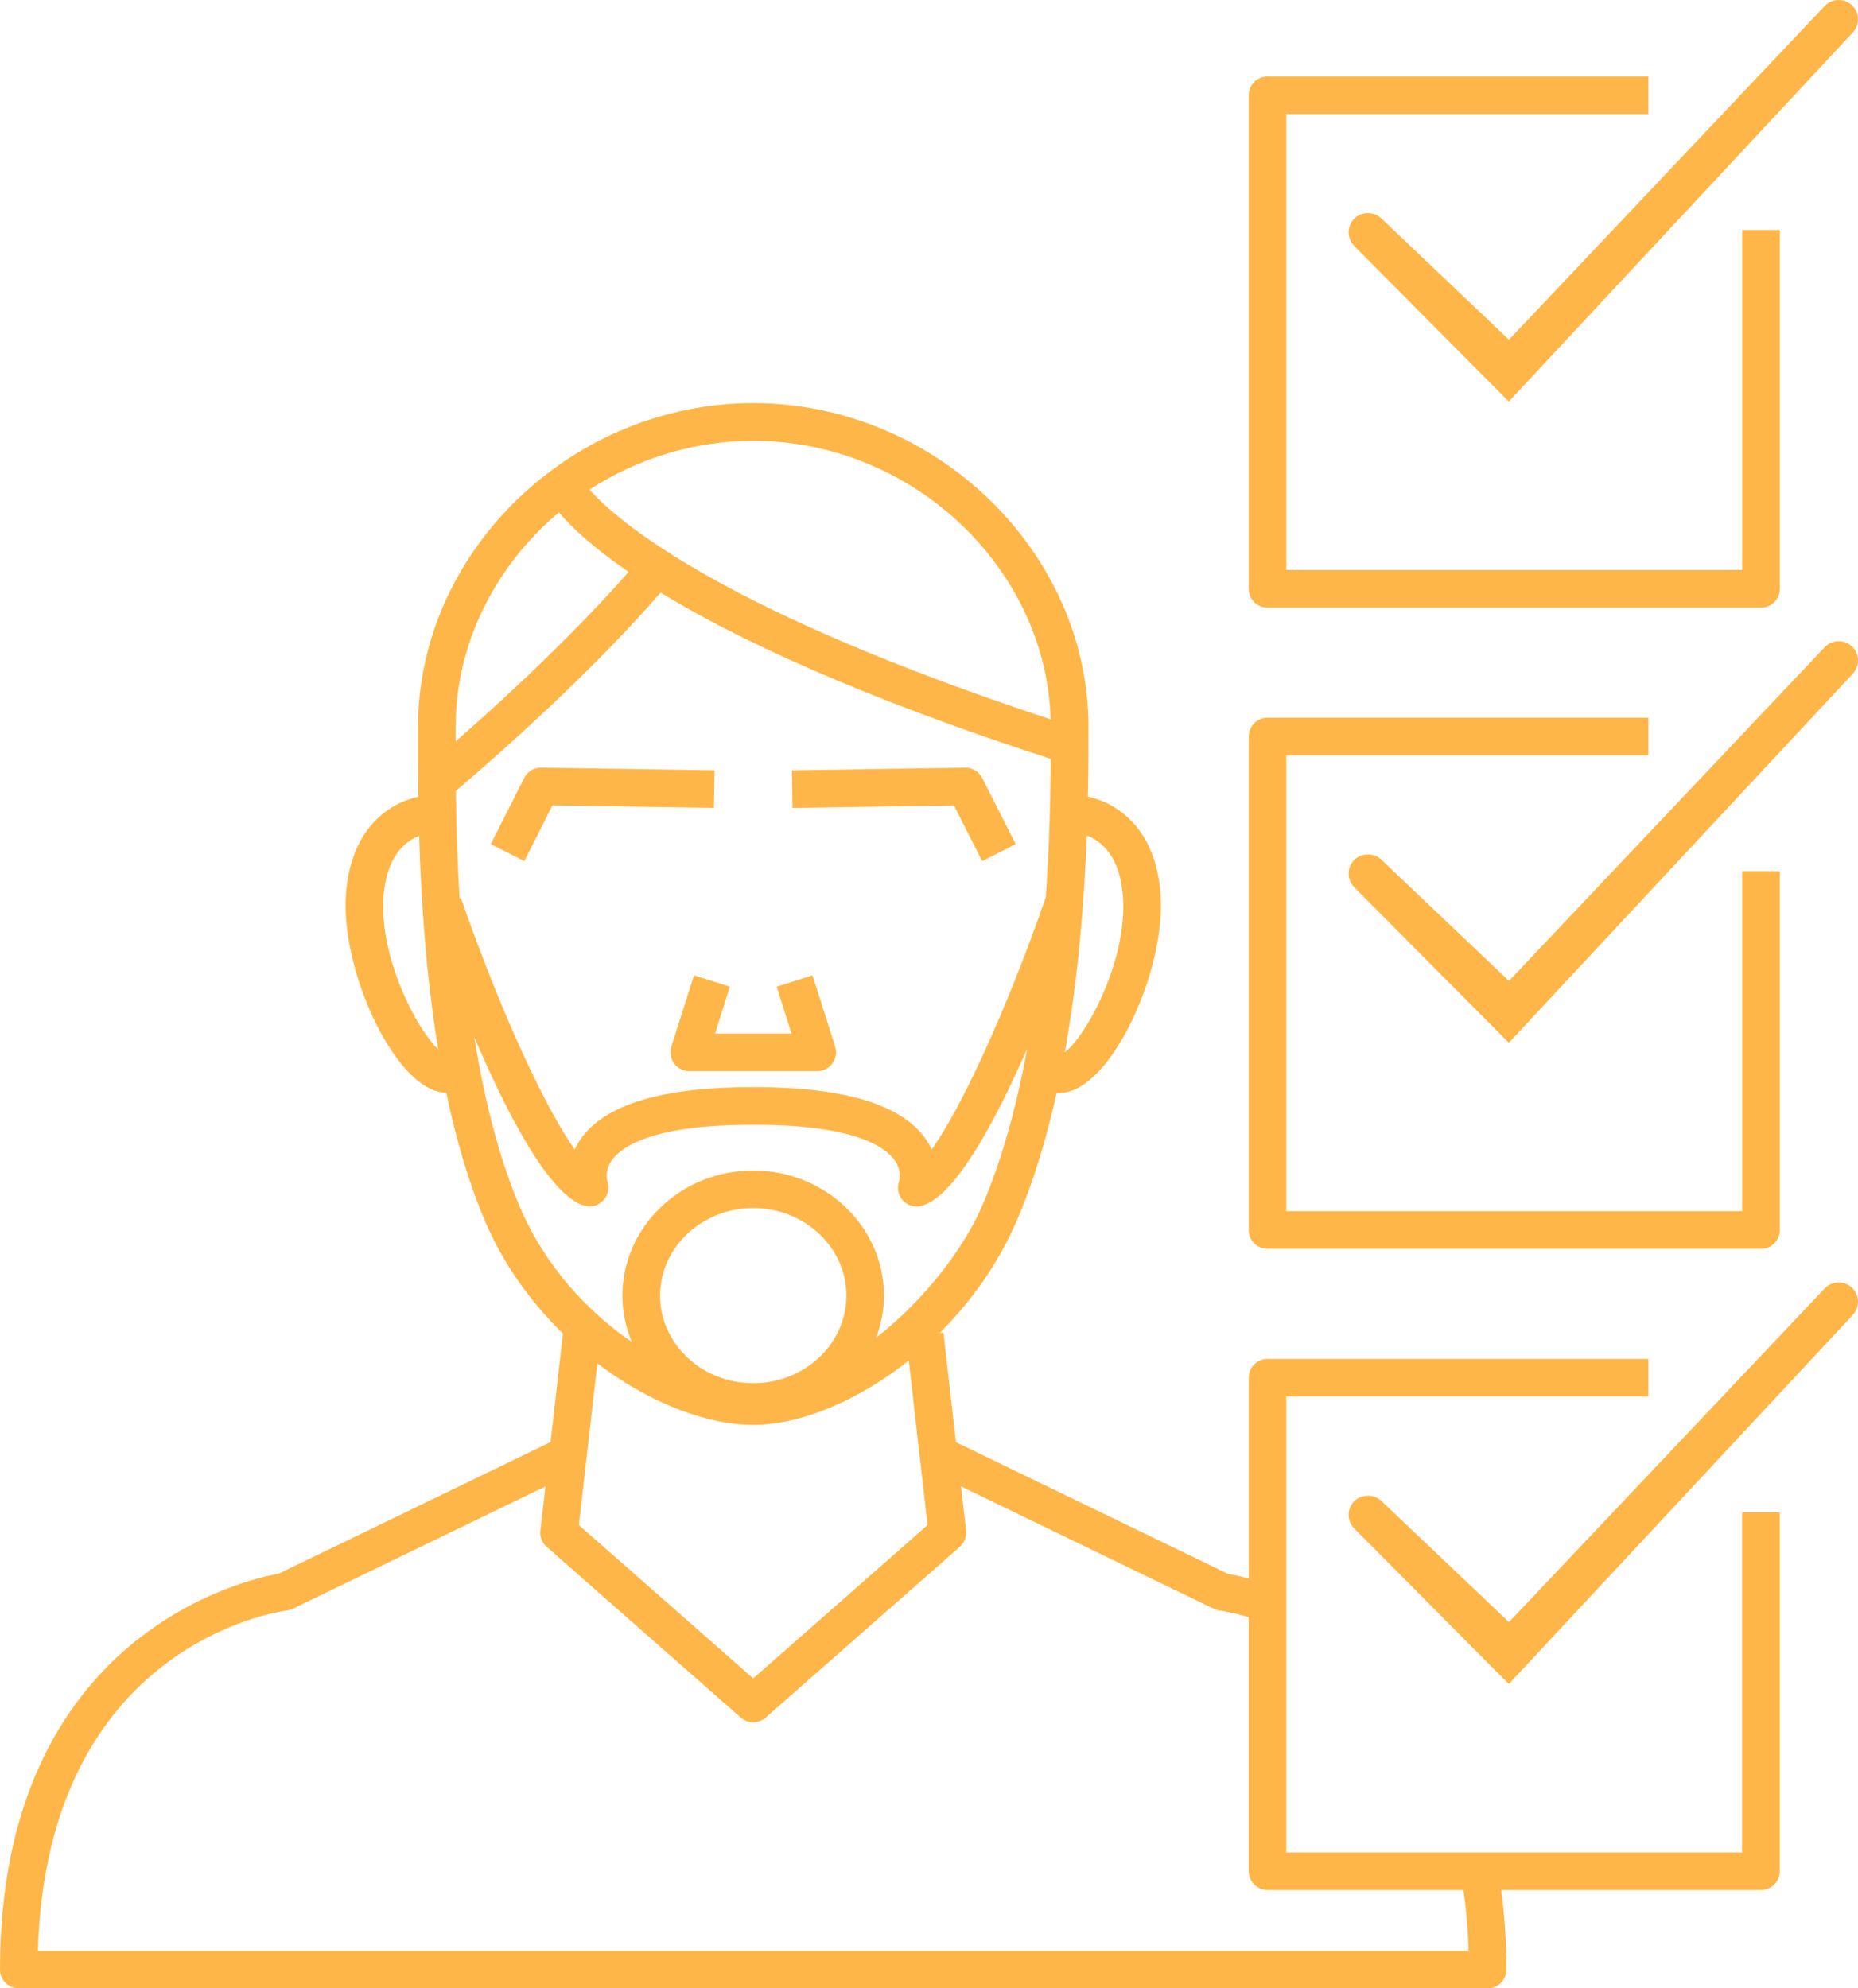
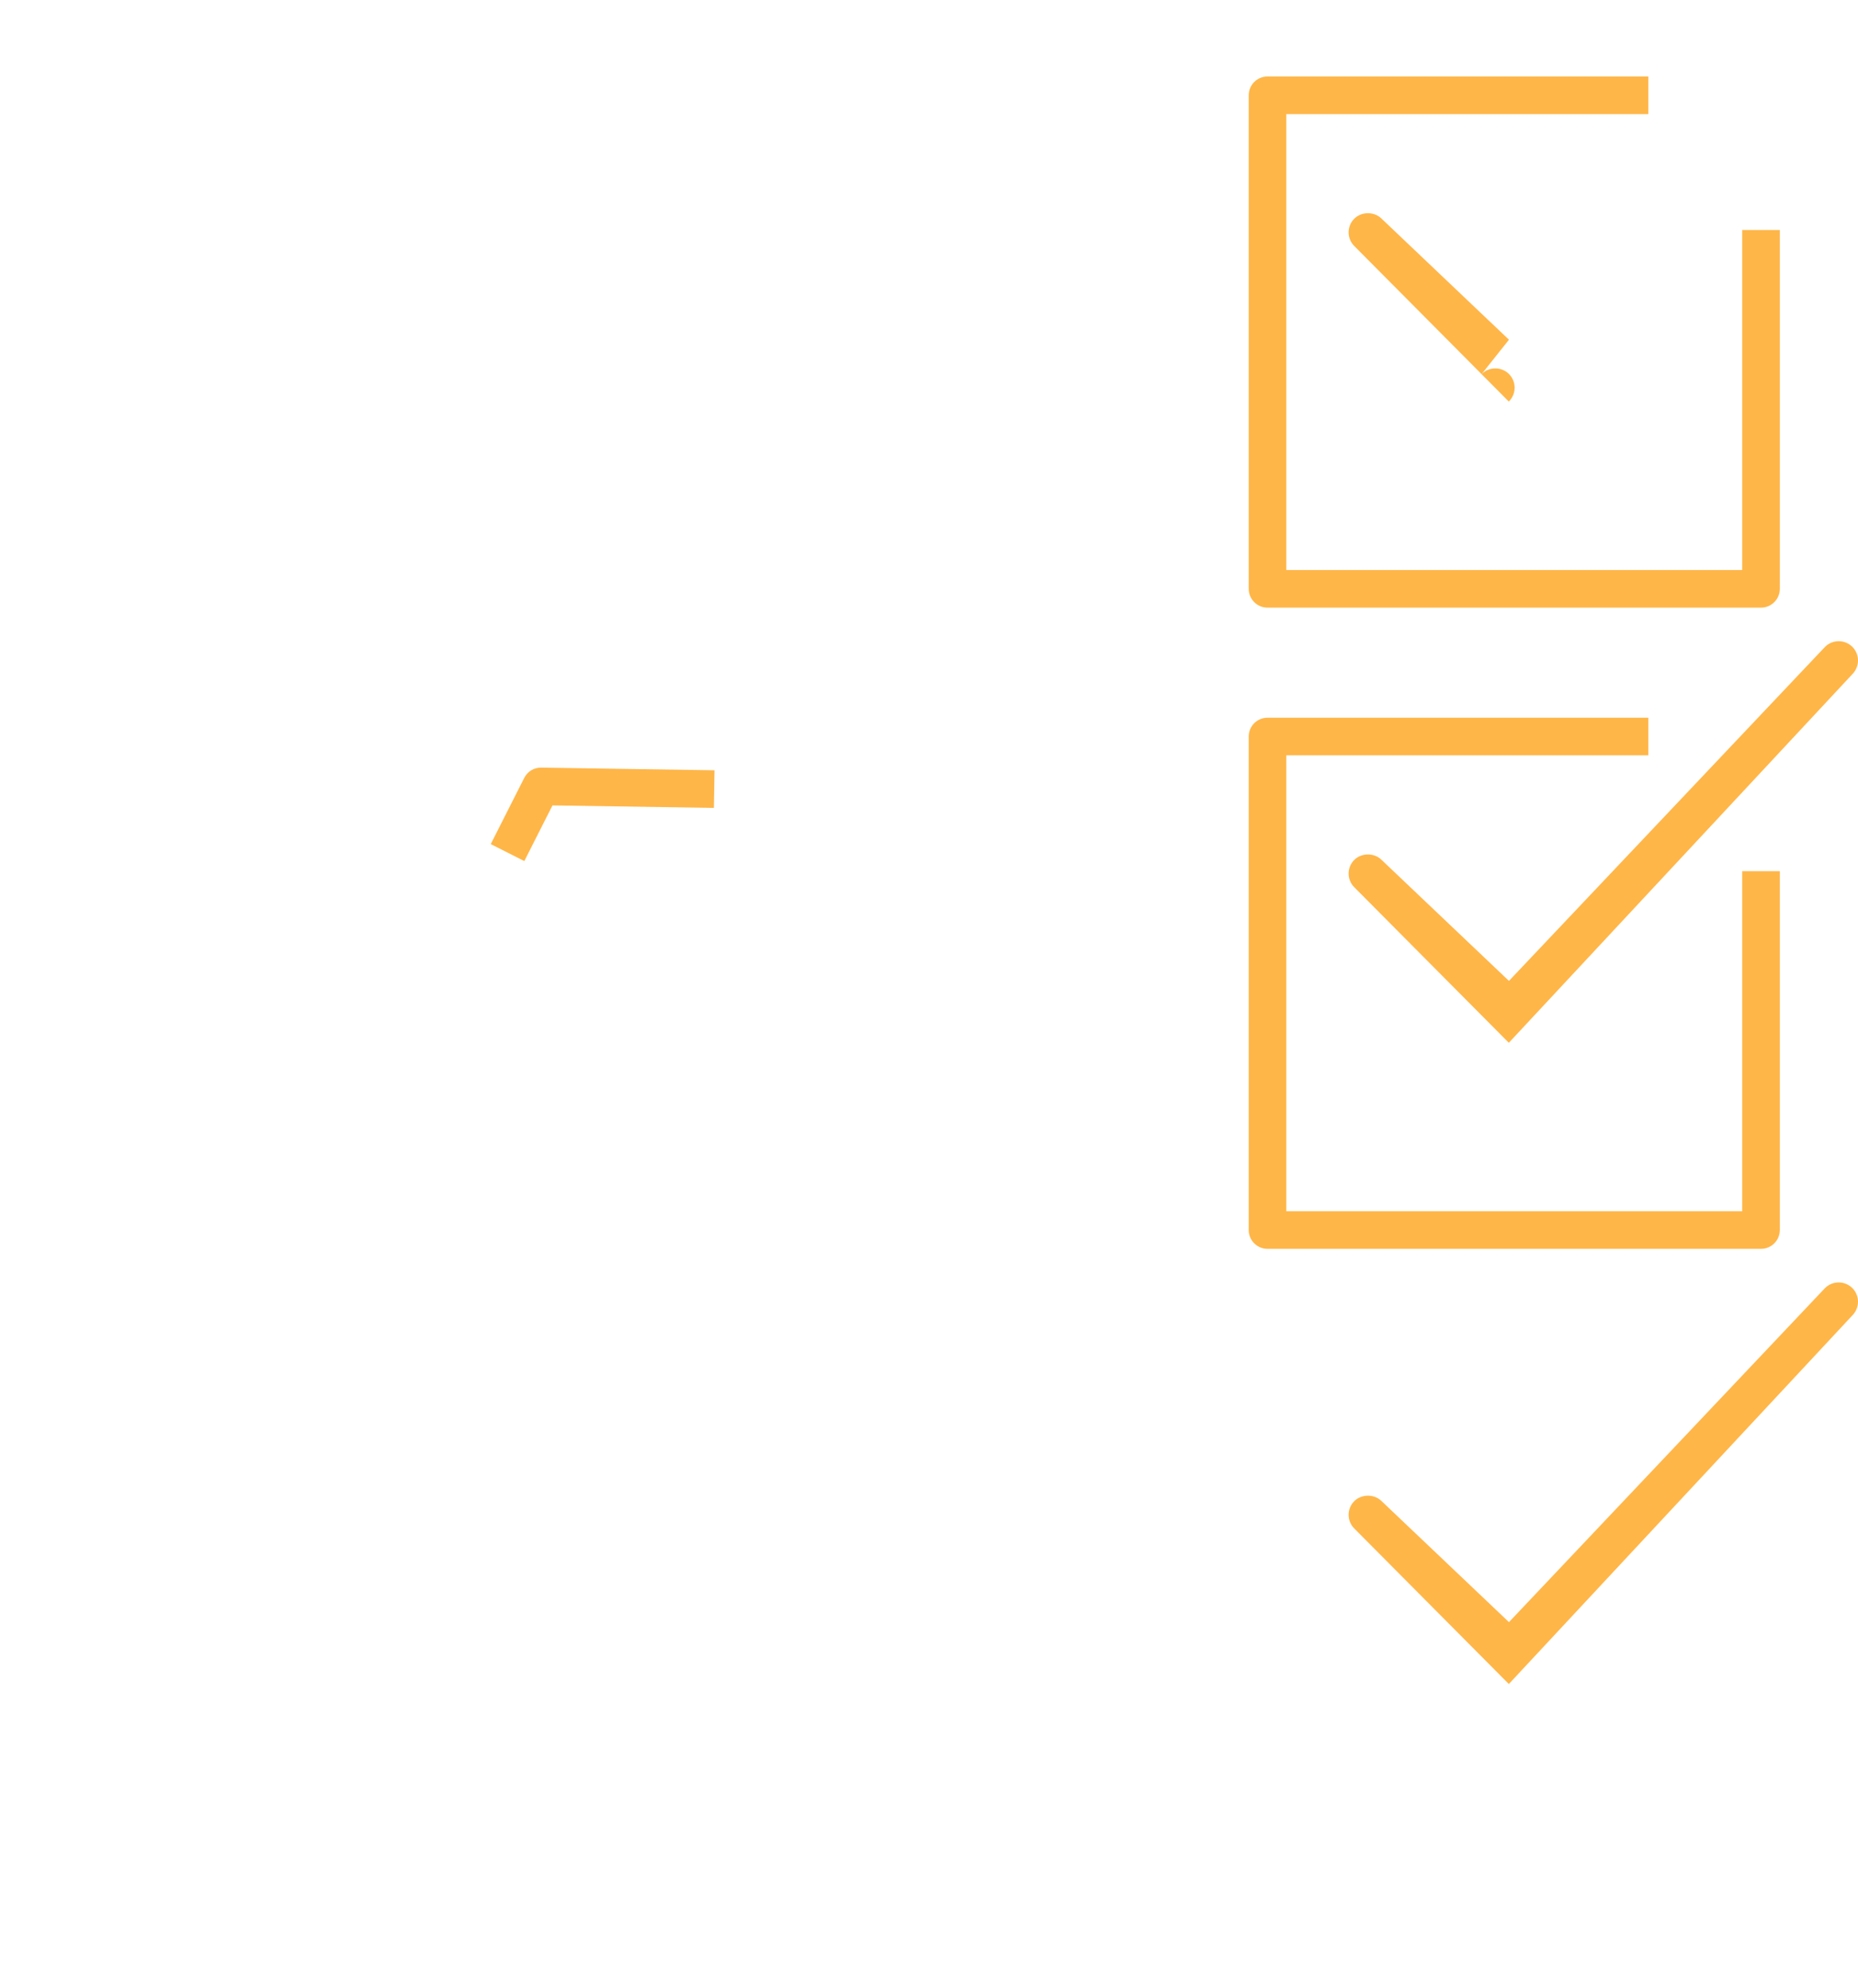
<svg xmlns="http://www.w3.org/2000/svg" version="1.1" id="Layer_1" x="0px" y="0px" viewBox="0 0 60.221 64.448" xml:space="preserve">
  <g>
    <path fill="#FFB648" d="M23.159,24.967l-5.614-0.086c-0.245-0.003-0.448,0.126-0.554,0.334l-1.085,2.145l1.088,0.55l0.913-1.805   l5.232,0.081L23.159,24.967z" />
-     <path fill="#FFB648" d="M22.494,31.613l-0.734,2.311c-0.059,0.185-0.026,0.387,0.089,0.544c0.115,0.157,0.298,0.25,0.492,0.25   h4.147c0.194,0,0.377-0.093,0.492-0.25s0.148-0.359,0.089-0.544l-0.734-2.311l-1.162,0.369l0.482,1.517h-2.48l0.482-1.517   L22.494,31.613z" />
-     <path fill="#FFB648" d="M30.92,26.106l0.913,1.805l1.088-0.55l-1.085-2.145c-0.105-0.208-0.331-0.34-0.554-0.334l-5.614,0.086   l0.019,1.219L30.92,26.106z" />
-     <path fill="#FFB648" d="M56.469,60.043H41.691V45.265h11.734v-1.219H41.082c-0.336,0-0.609,0.273-0.609,0.609v6.511   c-0.315-0.086-0.552-0.134-0.681-0.157l-8.808-4.264l-0.406-3.551l-0.126,0.014c1.005-0.999,1.889-2.218,2.497-3.628   c0.555-1.288,0.977-2.707,1.299-4.16c0.025,0.002,0.049,0.007,0.074,0.007c0.172,0,0.351-0.04,0.531-0.121   c1.427-0.641,2.899-3.974,2.765-6.258c-0.129-2.193-1.41-3.021-2.358-3.228c0.019-0.905,0.019-1.677,0.019-2.256   c0-5.69-4.976-10.498-10.865-10.498c-5.89,0-10.865,4.808-10.865,10.498v0.277c0,0.545,0,1.218,0.01,1.98   c-0.947,0.209-2.22,1.04-2.349,3.226c-0.135,2.284,1.338,5.618,2.765,6.258c0.166,0.075,0.331,0.111,0.491,0.116   c0.305,1.46,0.711,2.878,1.253,4.154c0.603,1.421,1.499,2.647,2.527,3.65l-0.402,3.517l-8.808,4.264   C7.994,51.193,0,52.965,0,63.838c0,0.337,0.273,0.609,0.609,0.609h47.608c0.336,0,0.609-0.273,0.609-0.609   c0-0.926-0.063-1.78-0.171-2.577h8.422c0.336,0,0.609-0.273,0.609-0.609V49.021h-1.219v11.022H56.469z M35.224,27.08   c0.453,0.172,1.096,0.658,1.177,2.041c0.12,2.042-1.199,4.47-1.889,4.985C34.96,31.624,35.146,29.127,35.224,27.08z M12.426,29.121   c0.08-1.355,0.703-1.849,1.159-2.031c0.06,2.031,0.216,4.488,0.618,6.923C13.493,33.342,12.313,31.058,12.426,29.121z    M24.414,14.288c5.141,0,9.495,4.109,9.639,9.028C23.514,19.84,20.1,16.977,19.105,15.872   C20.639,14.876,22.47,14.288,24.414,14.288z M14.768,23.844v-0.278c0-2.738,1.31-5.242,3.346-6.958   c0.395,0.464,1.084,1.121,2.26,1.93c-0.838,0.956-2.657,2.911-5.607,5.494C14.768,23.969,14.768,23.905,14.768,23.844z    M14.897,29.123c-0.078-1.28-0.109-2.47-0.122-3.486c3.639-3.109,5.758-5.414,6.635-6.429c2.408,1.471,6.32,3.331,12.647,5.392   c-0.008,1.182-0.039,2.758-0.164,4.509l-0.005-0.002c-1.348,3.871-2.787,6.884-3.69,8.153c-0.05-0.111-0.114-0.224-0.192-0.338   c-0.773-1.118-2.639-1.685-5.545-1.685h-0.095c-2.906,0-4.772,0.567-5.545,1.685c-0.079,0.114-0.142,0.227-0.192,0.338   c-0.903-1.27-2.342-4.283-3.69-8.153L14.897,29.123z M16.841,39.102c-0.697-1.644-1.16-3.552-1.467-5.48   c1.074,2.511,2.446,5.146,3.577,5.461c0.217,0.06,0.445-0.012,0.6-0.173c0.156-0.162,0.207-0.403,0.138-0.617   c-0.012-0.035-0.103-0.352,0.15-0.698c0.31-0.425,1.309-1.138,4.527-1.138h0.095c3.218,0,4.217,0.713,4.527,1.138   c0.252,0.347,0.161,0.663,0.154,0.685c-0.081,0.215-0.035,0.457,0.12,0.627c0.117,0.128,0.281,0.198,0.45,0.198   c0.054,0,0.11-0.007,0.163-0.022c1.076-0.3,2.37-2.7,3.419-5.095c-0.328,1.788-0.796,3.556-1.466,5.111   c-0.582,1.349-1.861,3.038-3.428,4.257c0.159-0.426,0.25-0.883,0.25-1.36c0-2.237-1.901-4.057-4.238-4.057s-4.238,1.82-4.238,4.057   c0,0.531,0.11,1.037,0.305,1.503C19.041,42.51,17.661,41.035,16.841,39.102z M24.414,46.186c1.487,0,3.358-0.751,5.04-2.088   l0.61,5.333l-5.651,4.971l-5.651-4.971l0.6-5.24C21.044,45.469,22.911,46.186,24.414,46.186z M21.395,41.995   c0-1.565,1.354-2.838,3.019-2.838s3.019,1.273,3.019,2.838s-1.354,2.838-3.019,2.838S21.395,43.56,21.395,41.995z M47.599,63.229   H1.228c0.294-9.903,7.748-10.986,8.069-11.028c0.066-0.008,0.13-0.027,0.19-0.056l8.192-3.966l-0.164,1.43   c-0.023,0.198,0.053,0.395,0.203,0.527l6.292,5.536c0.115,0.101,0.259,0.152,0.403,0.152s0.288-0.051,0.403-0.152l6.293-5.536   c0.15-0.132,0.225-0.329,0.203-0.527l-0.164-1.43l8.192,3.966c0.059,0.029,0.123,0.048,0.188,0.056s0.419,0.061,0.944,0.216v8.235   c0,0.337,0.273,0.609,0.609,0.609h6.353C47.522,61.875,47.579,62.53,47.599,63.229z" />
    <path fill="#FFB648" d="M59.152,41.75L48.908,52.578l-4.128-3.922c-0.236-0.236-0.649-0.236-0.886,0   c-0.244,0.244-0.244,0.642,0,0.886l4.997,5.029l0.015,0.01l11.129-11.942c0.247-0.247,0.247-0.645,0.003-0.889   C59.793,41.506,59.396,41.506,59.152,41.75z" />
    <path fill="#FFB648" d="M41.082,40.478h15.996c0.336,0,0.609-0.273,0.609-0.609V28.238h-1.219V39.26H41.691V24.482h11.734v-1.219   H41.082c-0.336,0-0.609,0.273-0.609,0.609v15.996C40.472,40.205,40.745,40.478,41.082,40.478z" />
    <path fill="#FFB648" d="M59.152,20.967L48.908,31.794l-4.128-3.922c-0.236-0.236-0.649-0.236-0.886,0   c-0.244,0.244-0.244,0.642,0,0.886l4.997,5.029l0.015,0.01l11.129-11.942c0.247-0.247,0.247-0.645,0.003-0.889   C59.793,20.722,59.396,20.722,59.152,20.967z" />
    <path fill="#FFB648" d="M41.082,19.695h15.996c0.336,0,0.609-0.273,0.609-0.609V7.454h-1.219v11.022H41.691V3.698h11.734V2.479   H41.082c-0.336,0-0.609,0.273-0.609,0.609v15.996C40.472,19.422,40.745,19.695,41.082,19.695z" />
-     <path fill="#FFB648" d="M44.78,7.088c-0.236-0.236-0.649-0.236-0.886,0c-0.244,0.244-0.244,0.642,0,0.886l4.997,5.029l0.015,0.01   L60.035,1.072c0.247-0.247,0.247-0.645,0.003-0.889c-0.244-0.244-0.642-0.244-0.886,0L48.908,11.011L44.78,7.088z" />
+     <path fill="#FFB648" d="M44.78,7.088c-0.236-0.236-0.649-0.236-0.886,0c-0.244,0.244-0.244,0.642,0,0.886l4.997,5.029l0.015,0.01   c0.247-0.247,0.247-0.645,0.003-0.889c-0.244-0.244-0.642-0.244-0.886,0L48.908,11.011L44.78,7.088z" />
  </g>
</svg>